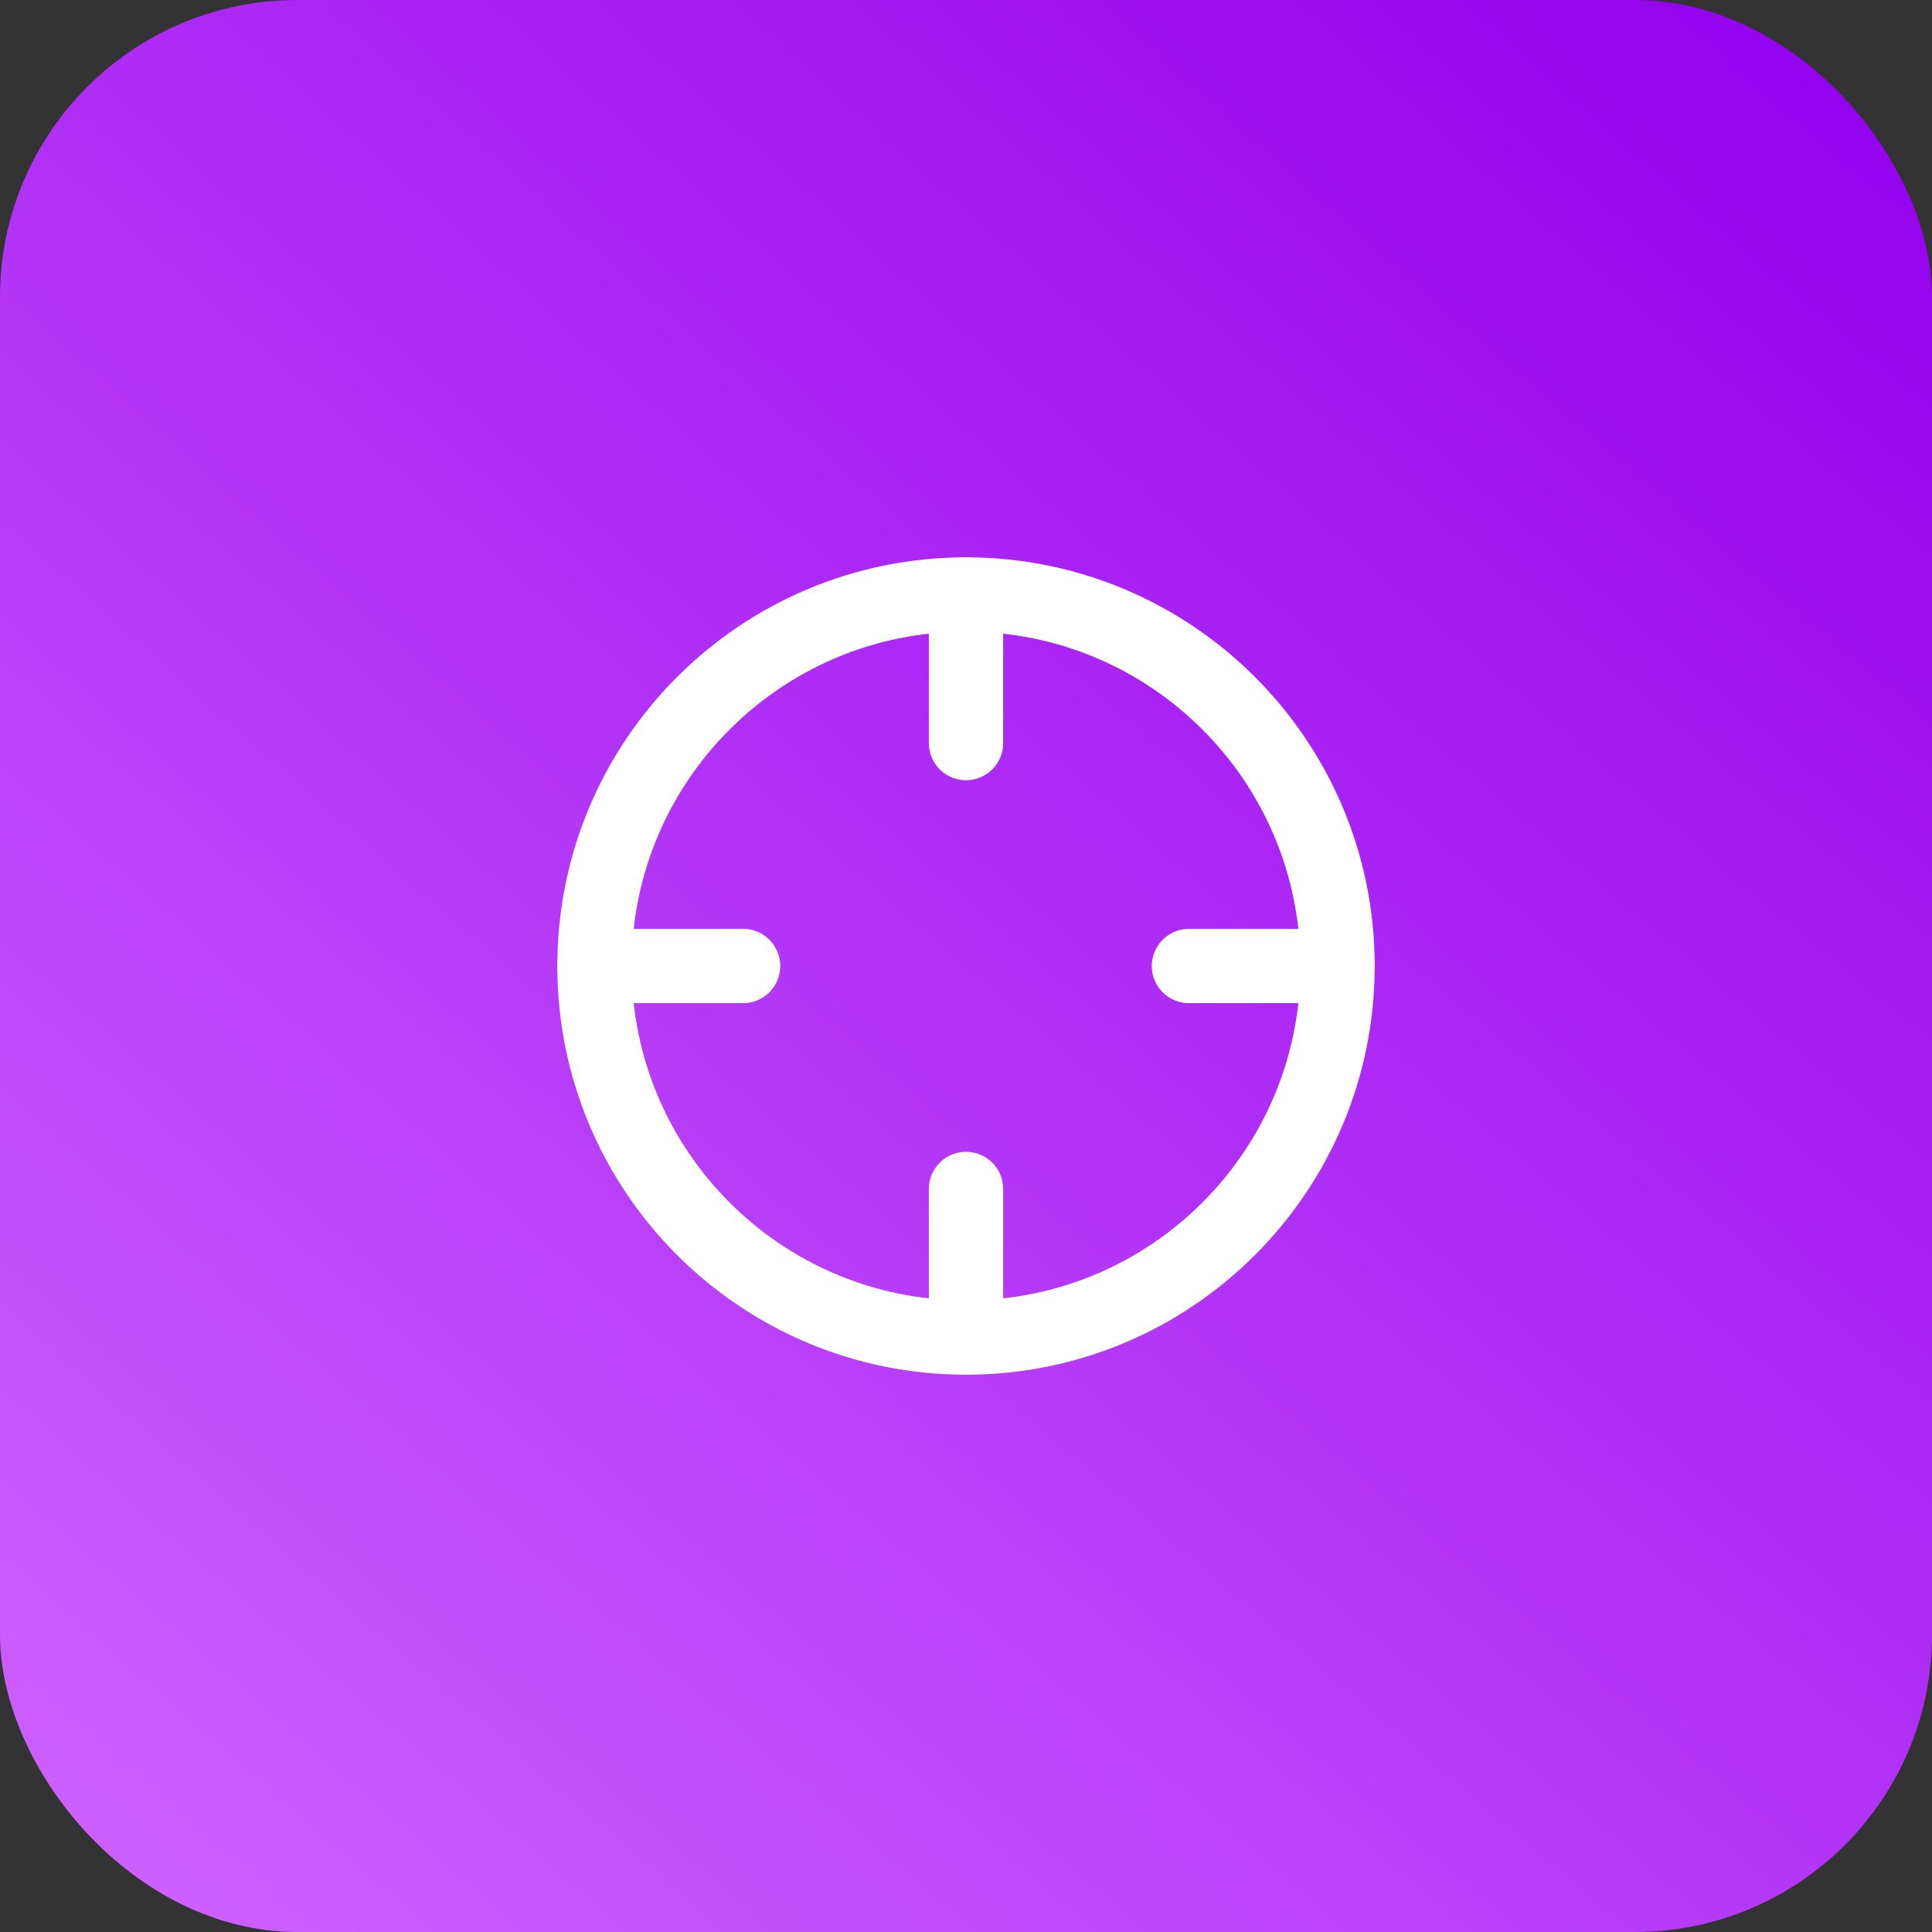
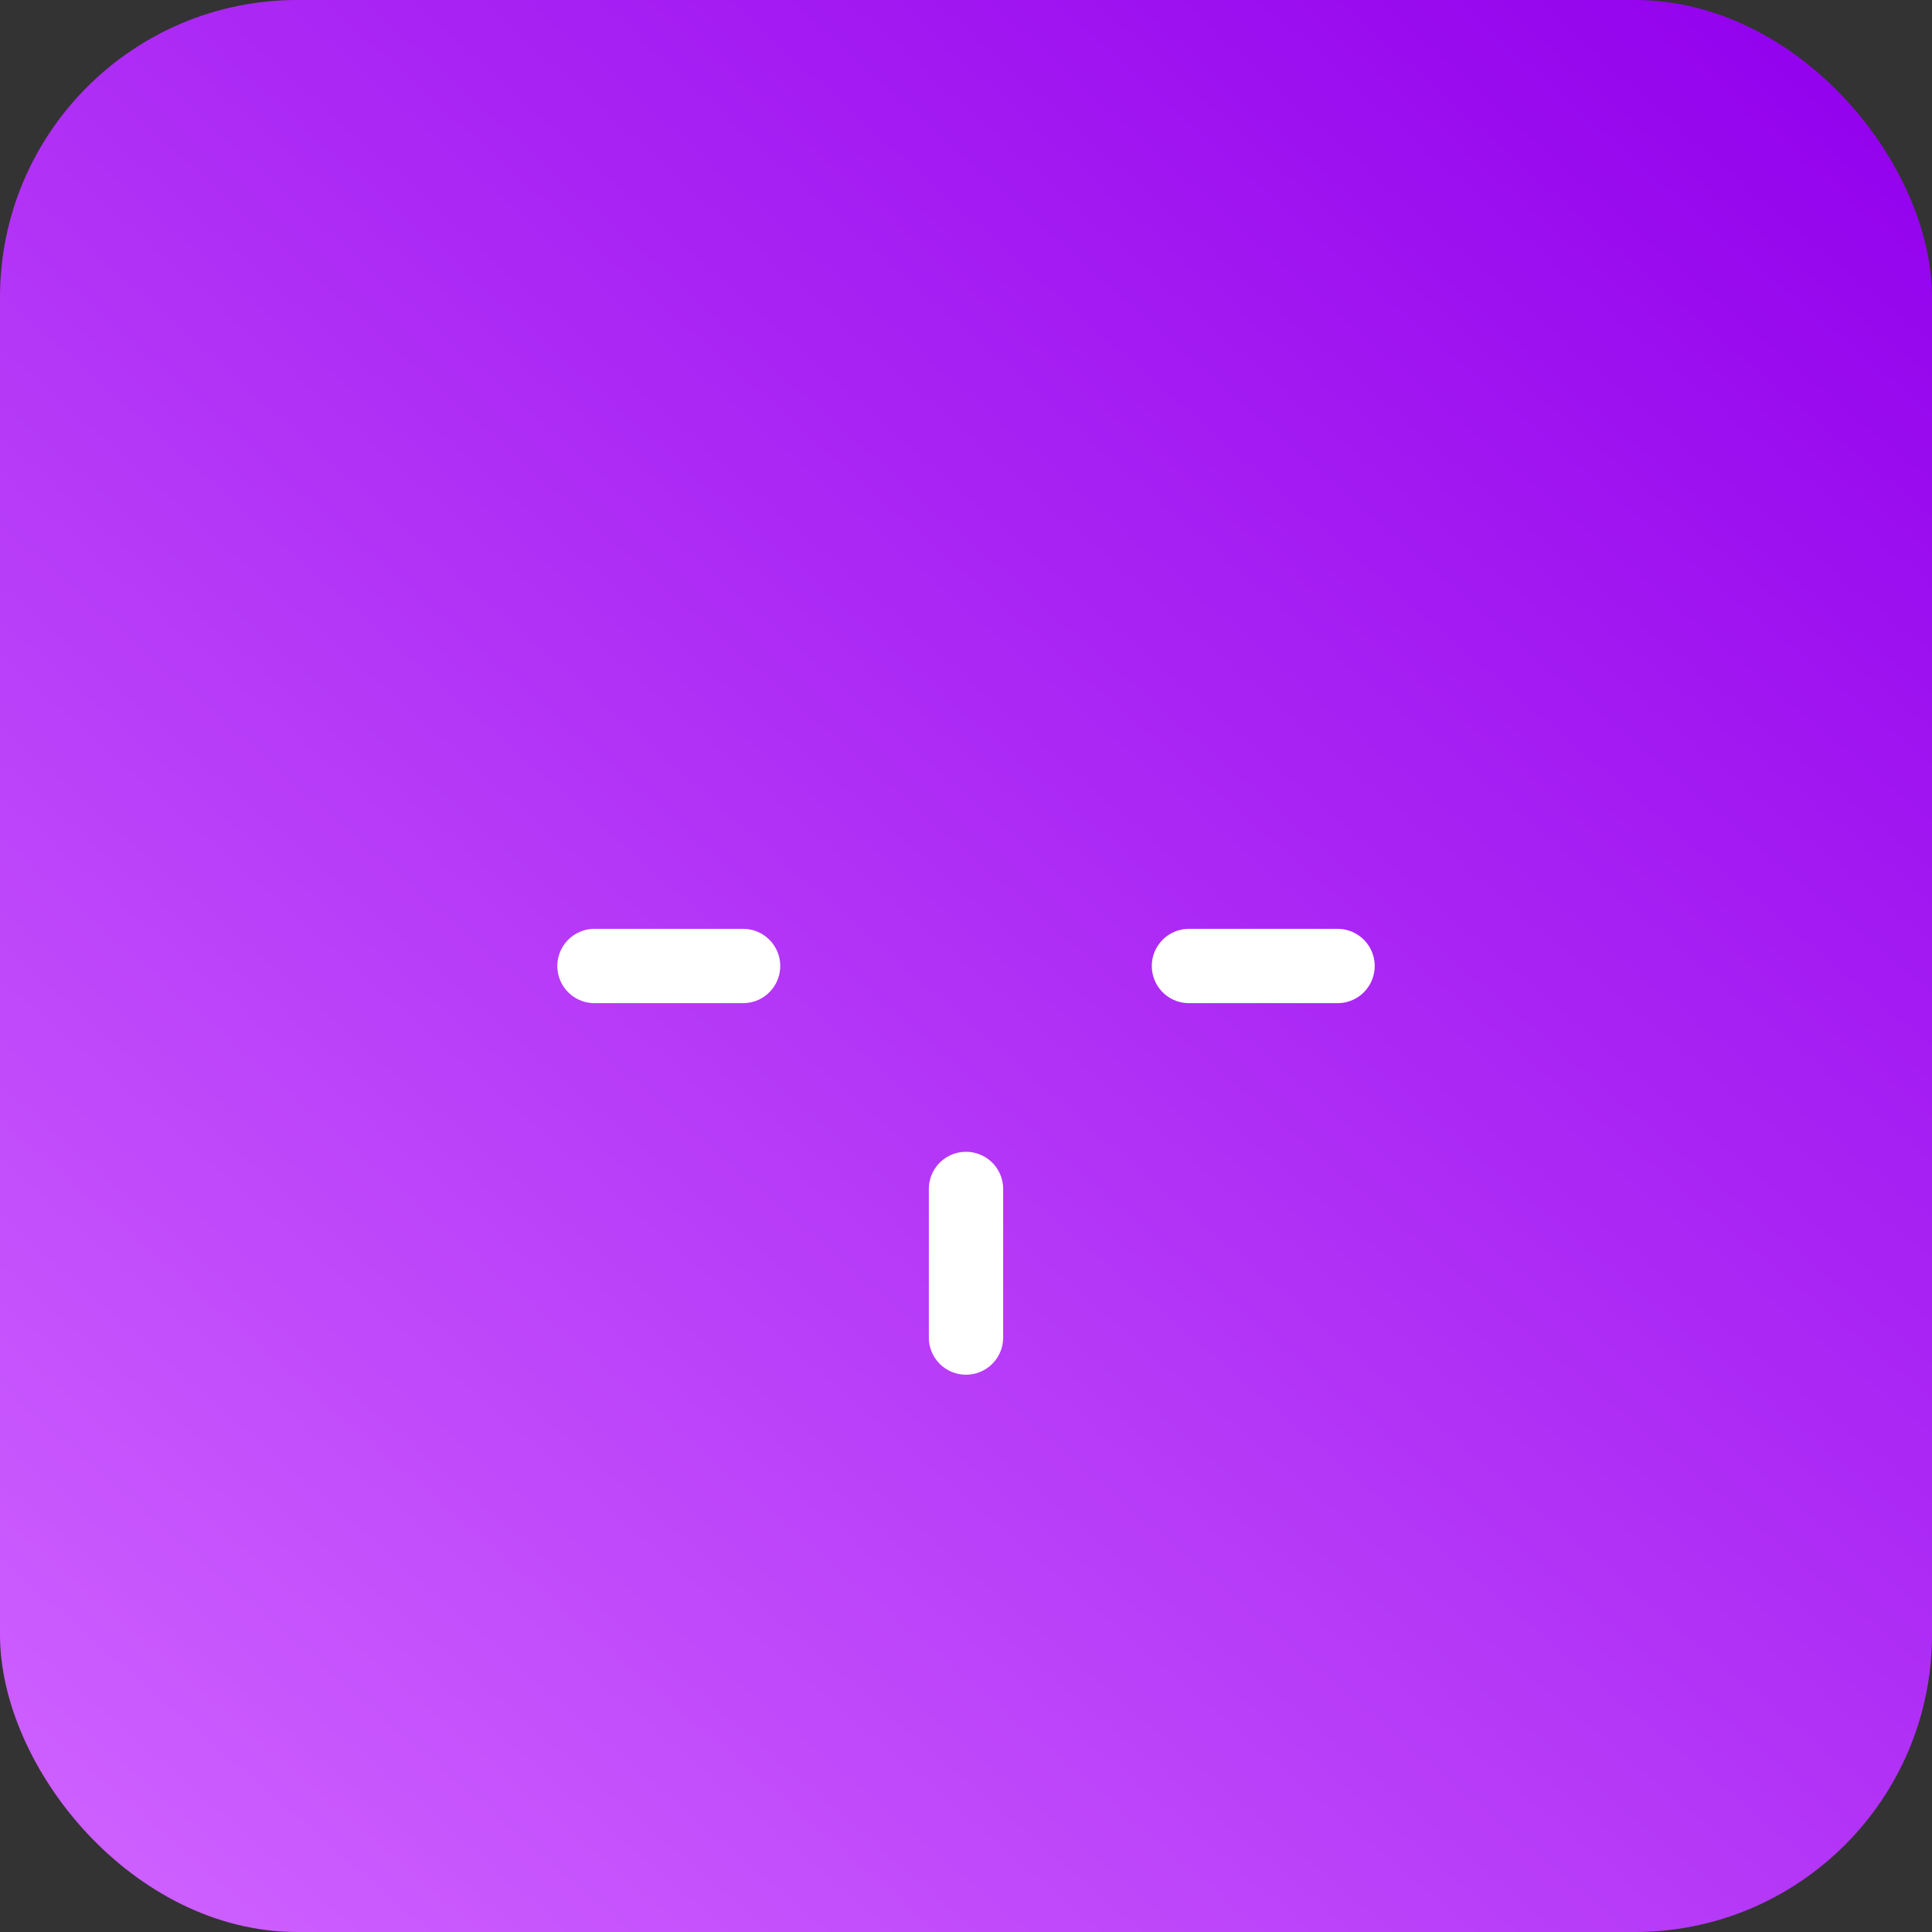
<svg xmlns="http://www.w3.org/2000/svg" width="60" height="60" viewBox="0 0 60 60" fill="none">
  <rect x="0" y="0" width="60" height="60" fill="#333333" stroke="none" />
  <rect width="60" height="60" rx="9.231" fill="url(#paint0_radial_1076_103133)" />
-   <path d="M30 41.539C36.373 41.539 41.539 36.373 41.539 30C41.539 23.628 36.373 18.462 30 18.462C23.628 18.462 18.462 23.628 18.462 30C18.462 36.373 23.628 41.539 30 41.539Z" stroke="white" stroke-width="2.308" stroke-linecap="round" stroke-linejoin="round" />
  <path d="M41.539 30H36.924" stroke="white" stroke-width="2.308" stroke-linecap="round" stroke-linejoin="round" />
  <path d="M23.077 30H18.462" stroke="white" stroke-width="2.308" stroke-linecap="round" stroke-linejoin="round" />
-   <path d="M30 23.077V18.462" stroke="white" stroke-width="2.308" stroke-linecap="round" stroke-linejoin="round" />
  <path d="M30 41.539V36.924" stroke="white" stroke-width="2.308" stroke-linecap="round" stroke-linejoin="round" />
  <defs>
    <radialGradient id="paint0_radial_1076_103133" cx="0" cy="0" r="1" gradientUnits="userSpaceOnUse" gradientTransform="translate(55.962 -1.48896e-06) rotate(130.872) scale(79.347 598.499)">
      <stop stop-color="#9301ED" />
      <stop offset="1" stop-color="#CE60FF" />
    </radialGradient>
  </defs>
</svg>